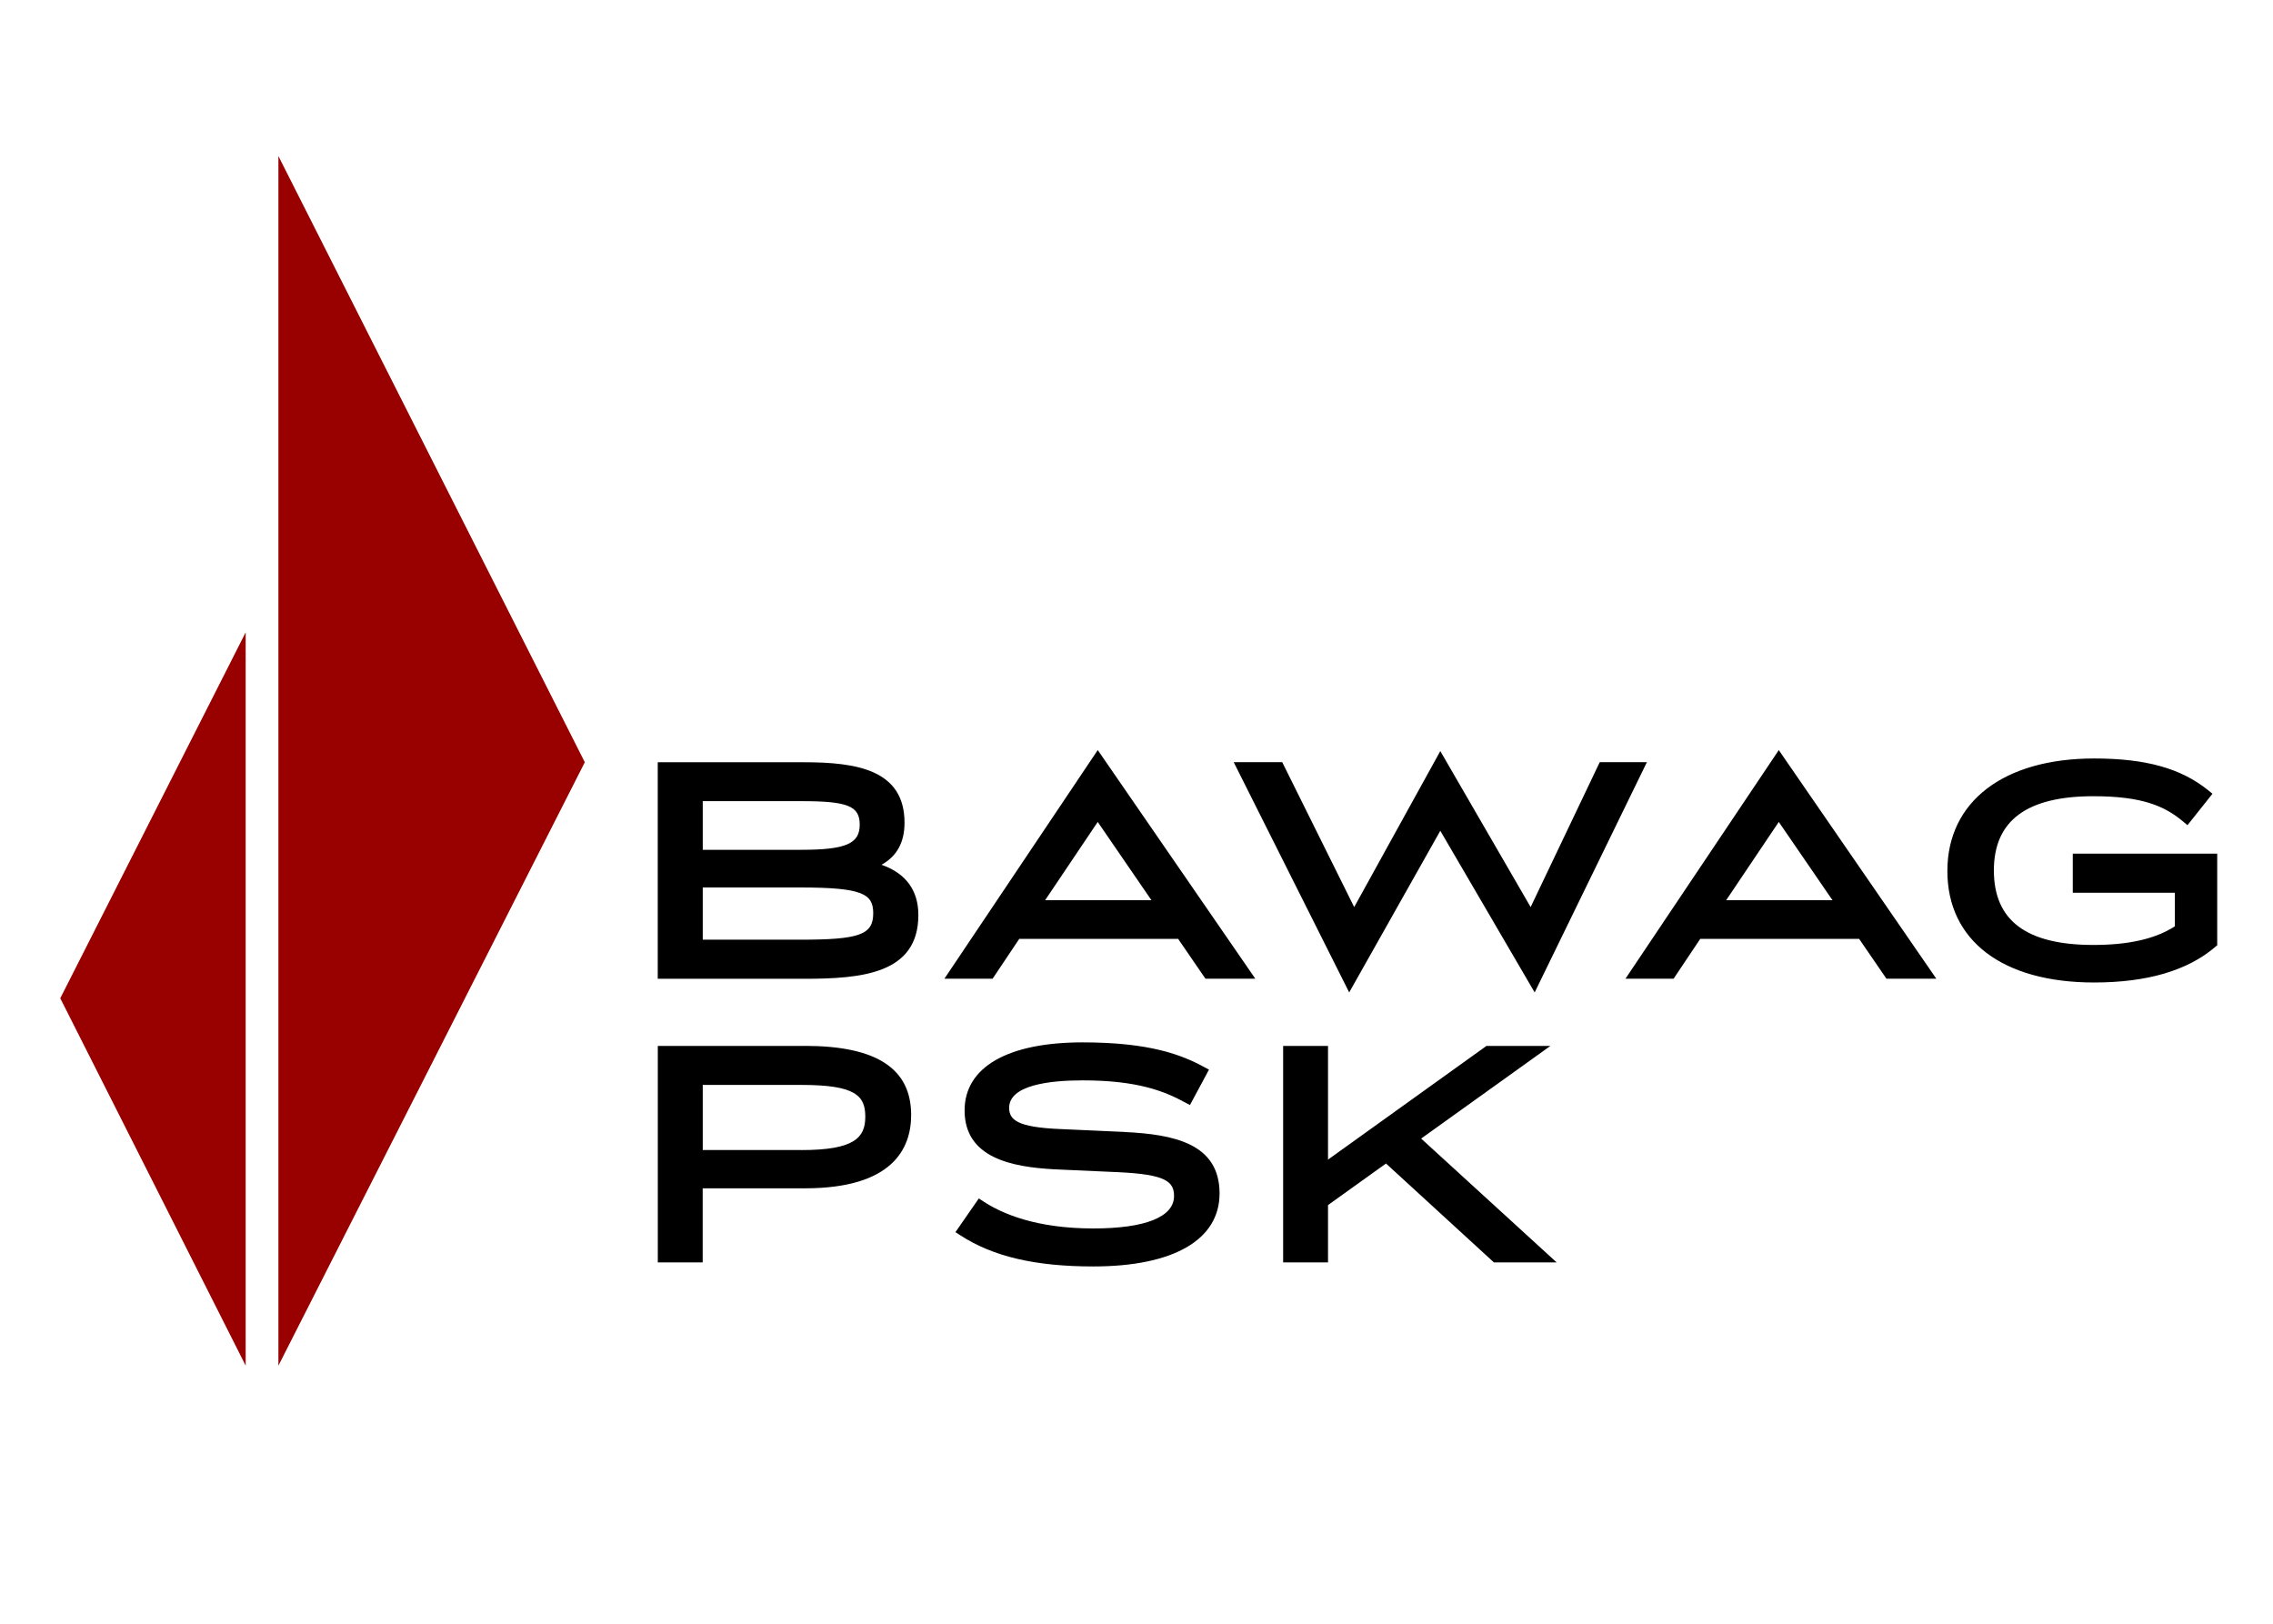
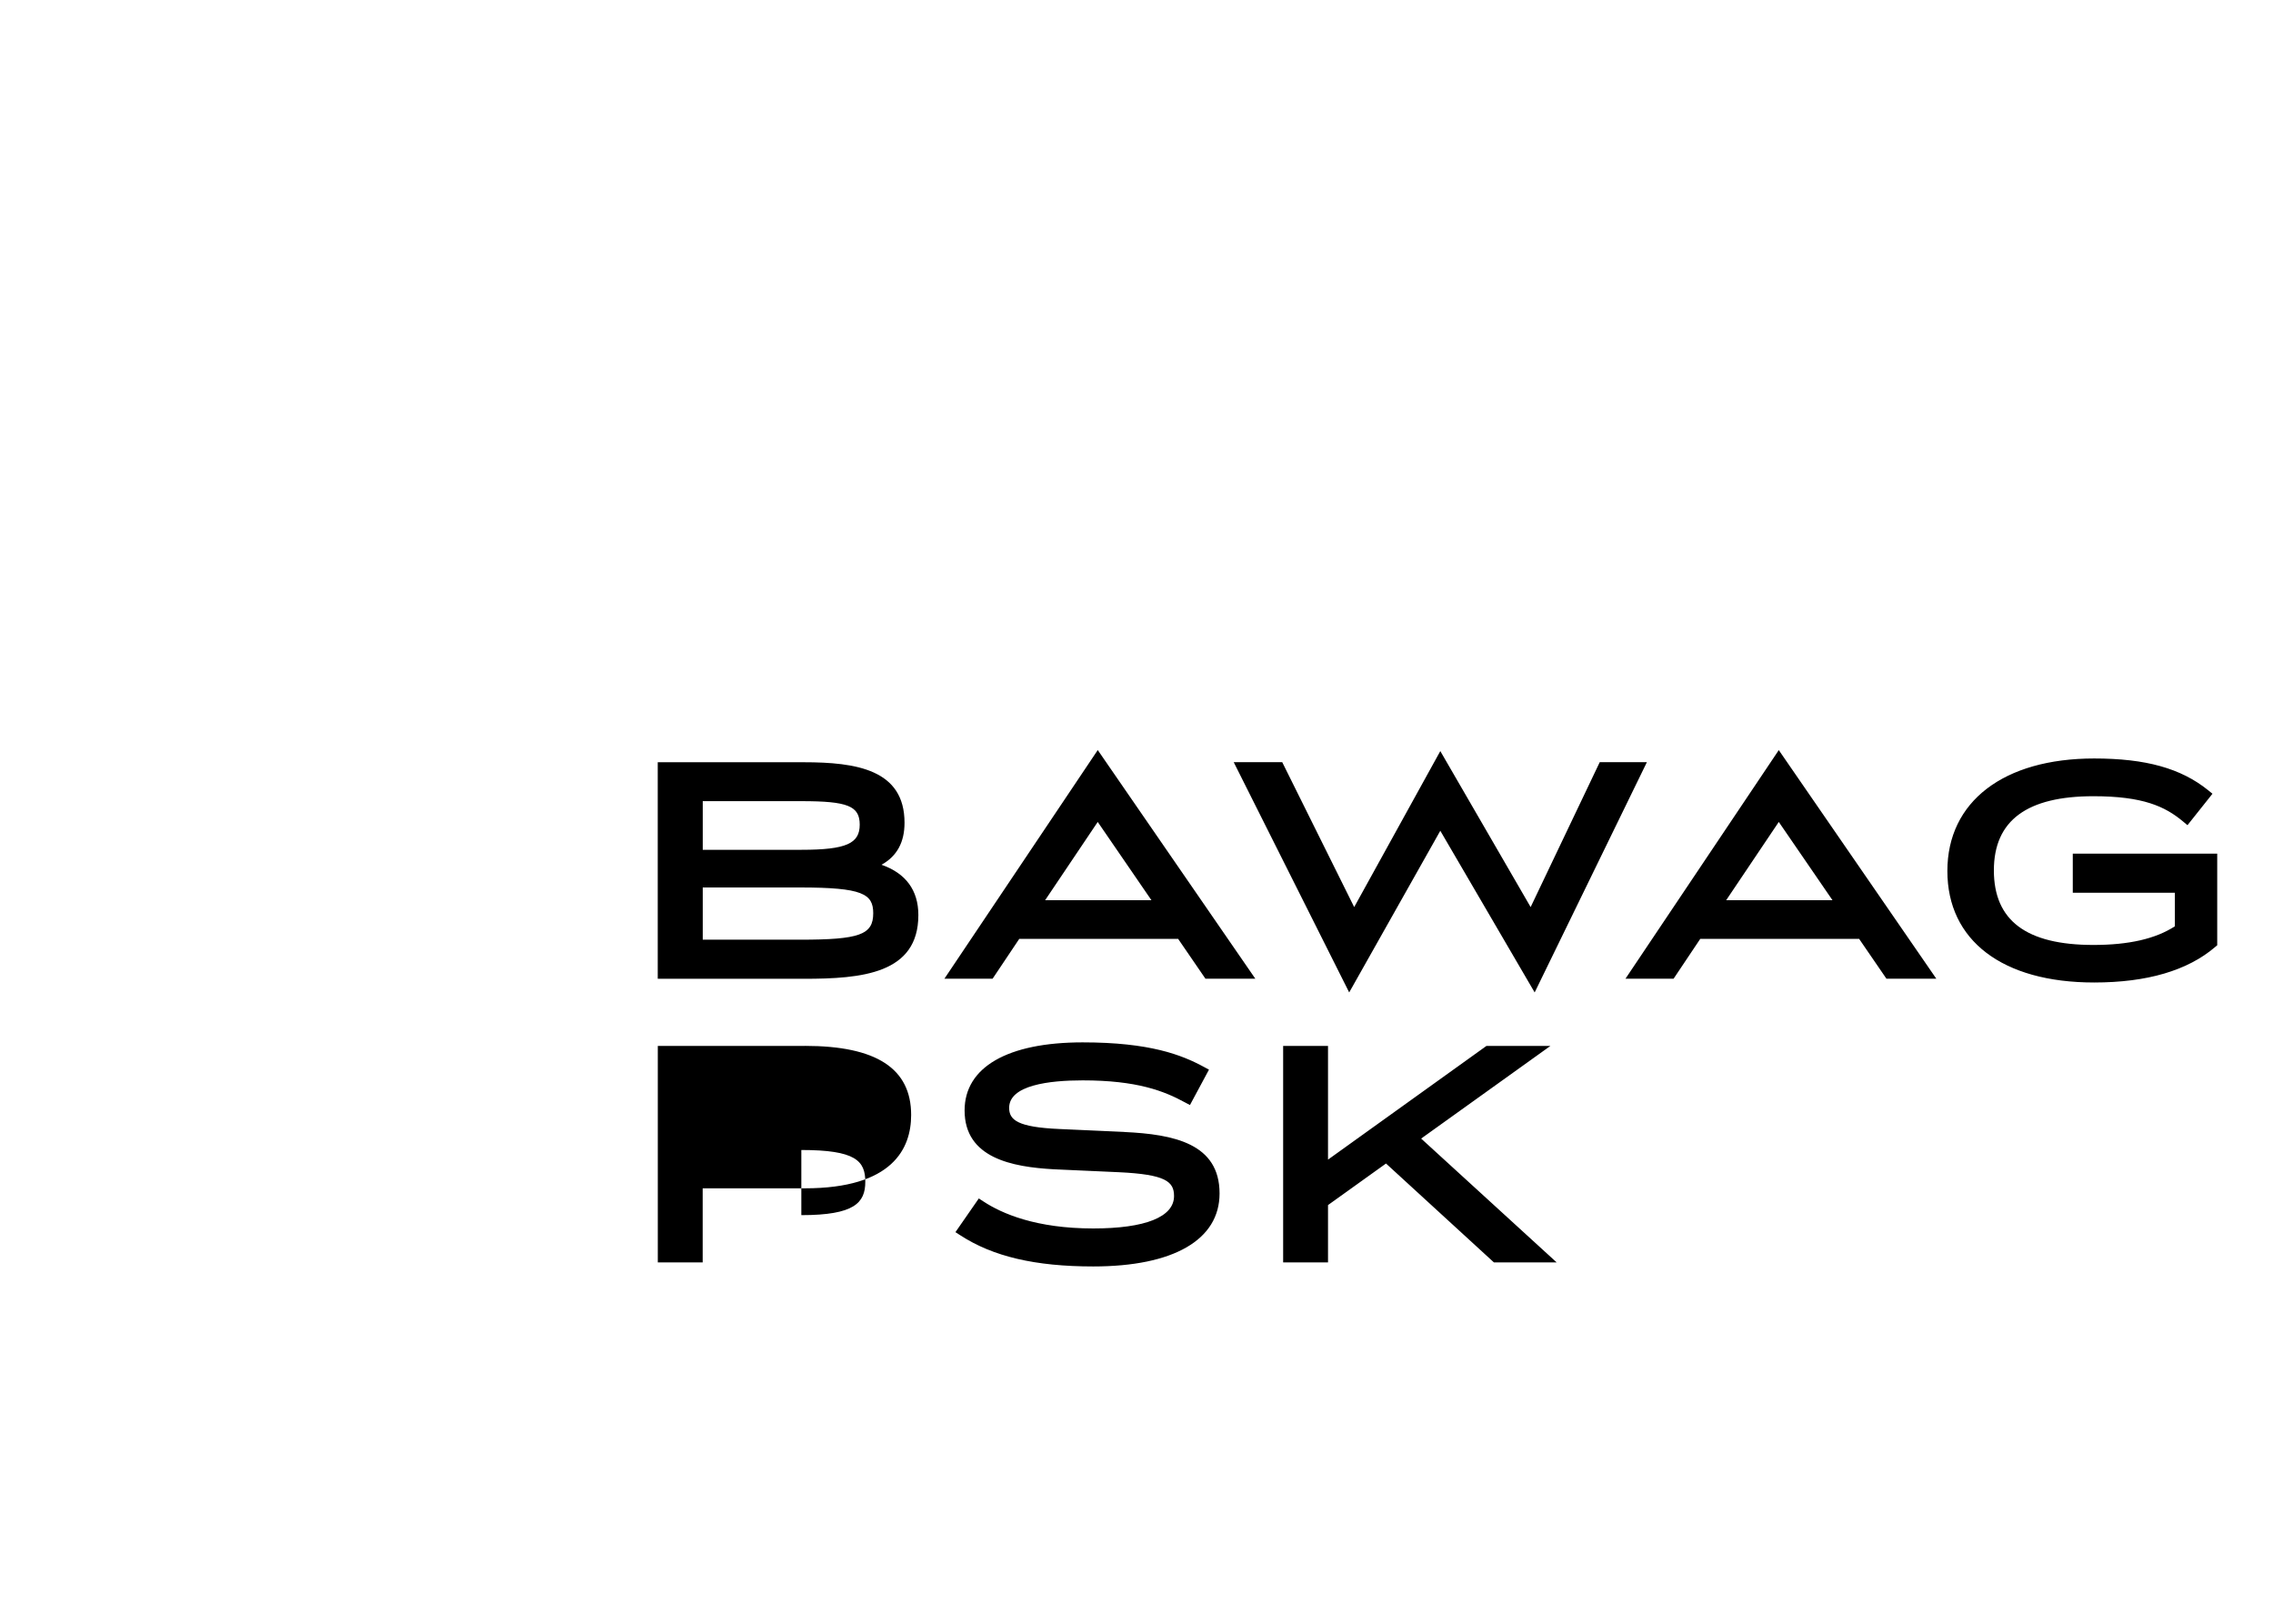
<svg xmlns="http://www.w3.org/2000/svg" id="Ebene_1" viewBox="0 0 350 250">
  <defs>
    <style>
      .cls-1 {
        fill: #900;
        fill-rule: evenodd;
      }
    </style>
  </defs>
-   <path id="path67195" d="M218.83,175.3l19.9-14.26h-9.85l-24.39,17.5v-17.5h-6.91v33.33h6.91v-8.83l8.93-6.4,16.62,15.23h9.66l-20.87-19.07M173.14,174.28l-9.99-.45c-6.49-.28-7.76-1.41-7.76-3.26,0-3.49,6.16-4.23,11.32-4.23,8.37,0,12.53,1.63,15.77,3.4l.75.4,2.93-5.45-.74-.4c-3.45-1.88-8.38-3.8-18.71-3.8-11.56,0-18.18,3.82-18.18,10.48,0,7.35,7.34,8.7,13.73,9.06l10,.45c7.25.34,8.52,1.45,8.52,3.67,0,3.22-4.42,4.99-12.44,4.99-8.78,0-14.05-2.27-16.93-4.17l-.69-.45-3.6,5.19.73.47c5.03,3.28,11.54,4.81,20.49,4.81,12.36,0,19.45-4.1,19.45-11.24,0-7.69-7.04-9.1-14.65-9.46M123.39,177.06h-15.18v-10.02h15.18c8.33,0,9.85,1.65,9.85,4.89s-1.68,5.14-9.85,5.14ZM123.94,161.04h-22.65v33.33h6.91v-11.41h15.74c13.52,0,16.36-6.14,16.36-11.29,0-7.16-5.35-10.64-16.36-10.64M177.3,138.6h-16.37l8.1-12.05,8.27,12.05ZM169.03,115.49l-23.61,35.2h7.42l4.11-6.14h24.46l4.21,6.14h7.68l-24.26-35.2M282.17,138.6h-16.37l8.1-12.05,8.27,12.05ZM273.9,115.49l-23.61,35.2h7.41l4.11-6.14h24.46l4.21,6.14h7.68l-24.26-35.2M319.17,131.45v6h15.72v5.17c-2.97,1.92-7.07,2.87-12.54,2.87-10.32,0-15.33-3.75-15.33-11.48s5.16-11.42,15.33-11.42c7.61,0,11.02,1.56,13.81,3.9l.67.56,3.85-4.84-.65-.53c-4.2-3.39-9.62-4.9-17.57-4.9-13.94,0-22.6,6.64-22.6,17.32s8.45,17.17,22.6,17.17c8.14,0,14.41-1.84,18.65-5.48l.3-.25v-14.11h-22.23M246.33,117.35l-10.64,22.31-13.91-24.02-13.26,24.02-11.08-22.31h-7.47l17.78,35.45,14.03-24.89,14.53,24.89,17.28-35.45h-7.26M108.21,123.35h15.18c7.14,0,8.99.74,8.99,3.62s-2.02,3.87-8.99,3.87h-15.18v-7.49ZM123.19,144.68h-14.98v-8.04h14.98c9.64,0,11.27.99,11.27,3.97,0,3.31-2.11,4.07-11.27,4.07h0ZM135.76,133.13c2.36-1.32,3.52-3.45,3.52-6.46,0-8.19-7.45-9.31-15.5-9.31h-22.5v33.34h22.5c8.92,0,17.63-.76,17.63-9.82,0-3.82-1.96-6.44-5.66-7.73" />
-   <path id="path67203" class="cls-1" d="M42.87,24.03v186.23l47.18-92.9L42.87,24.03M37.83,210.26v-112.9l-28.55,56.34,28.55,56.56" />
+   <path id="path67195" d="M218.83,175.3l19.9-14.26h-9.85l-24.39,17.5v-17.5h-6.91v33.33h6.91v-8.83l8.93-6.4,16.62,15.23h9.66l-20.87-19.07M173.14,174.28l-9.99-.45c-6.49-.28-7.76-1.41-7.76-3.26,0-3.49,6.16-4.23,11.32-4.23,8.37,0,12.53,1.63,15.77,3.4l.75.4,2.93-5.45-.74-.4c-3.45-1.88-8.38-3.8-18.71-3.8-11.56,0-18.18,3.82-18.18,10.48,0,7.35,7.34,8.7,13.73,9.06l10,.45c7.25.34,8.52,1.45,8.52,3.67,0,3.22-4.42,4.99-12.44,4.99-8.78,0-14.05-2.27-16.93-4.17l-.69-.45-3.6,5.19.73.47c5.03,3.28,11.54,4.81,20.49,4.81,12.36,0,19.45-4.1,19.45-11.24,0-7.69-7.04-9.1-14.65-9.46M123.39,177.06h-15.18h15.18c8.33,0,9.85,1.65,9.85,4.89s-1.68,5.14-9.85,5.14ZM123.94,161.04h-22.65v33.33h6.91v-11.41h15.74c13.52,0,16.36-6.14,16.36-11.29,0-7.16-5.35-10.64-16.36-10.64M177.3,138.6h-16.37l8.1-12.05,8.27,12.05ZM169.03,115.49l-23.61,35.2h7.42l4.11-6.14h24.46l4.21,6.14h7.68l-24.26-35.2M282.17,138.6h-16.37l8.1-12.05,8.27,12.05ZM273.9,115.49l-23.61,35.2h7.41l4.11-6.14h24.46l4.21,6.14h7.68l-24.26-35.2M319.17,131.45v6h15.72v5.17c-2.97,1.92-7.07,2.87-12.54,2.87-10.32,0-15.33-3.75-15.33-11.48s5.16-11.42,15.33-11.42c7.61,0,11.02,1.56,13.81,3.9l.67.56,3.85-4.84-.65-.53c-4.2-3.39-9.62-4.9-17.57-4.9-13.94,0-22.6,6.64-22.6,17.32s8.45,17.17,22.6,17.17c8.14,0,14.41-1.84,18.65-5.48l.3-.25v-14.11h-22.23M246.33,117.35l-10.64,22.31-13.91-24.02-13.26,24.02-11.08-22.31h-7.47l17.78,35.45,14.03-24.89,14.53,24.89,17.28-35.45h-7.26M108.21,123.35h15.18c7.14,0,8.99.74,8.99,3.62s-2.02,3.87-8.99,3.87h-15.18v-7.49ZM123.19,144.68h-14.98v-8.04h14.98c9.64,0,11.27.99,11.27,3.97,0,3.31-2.11,4.07-11.27,4.07h0ZM135.76,133.13c2.36-1.32,3.52-3.45,3.52-6.46,0-8.19-7.45-9.31-15.5-9.31h-22.5v33.34h22.5c8.92,0,17.63-.76,17.63-9.82,0-3.82-1.96-6.44-5.66-7.73" />
</svg>